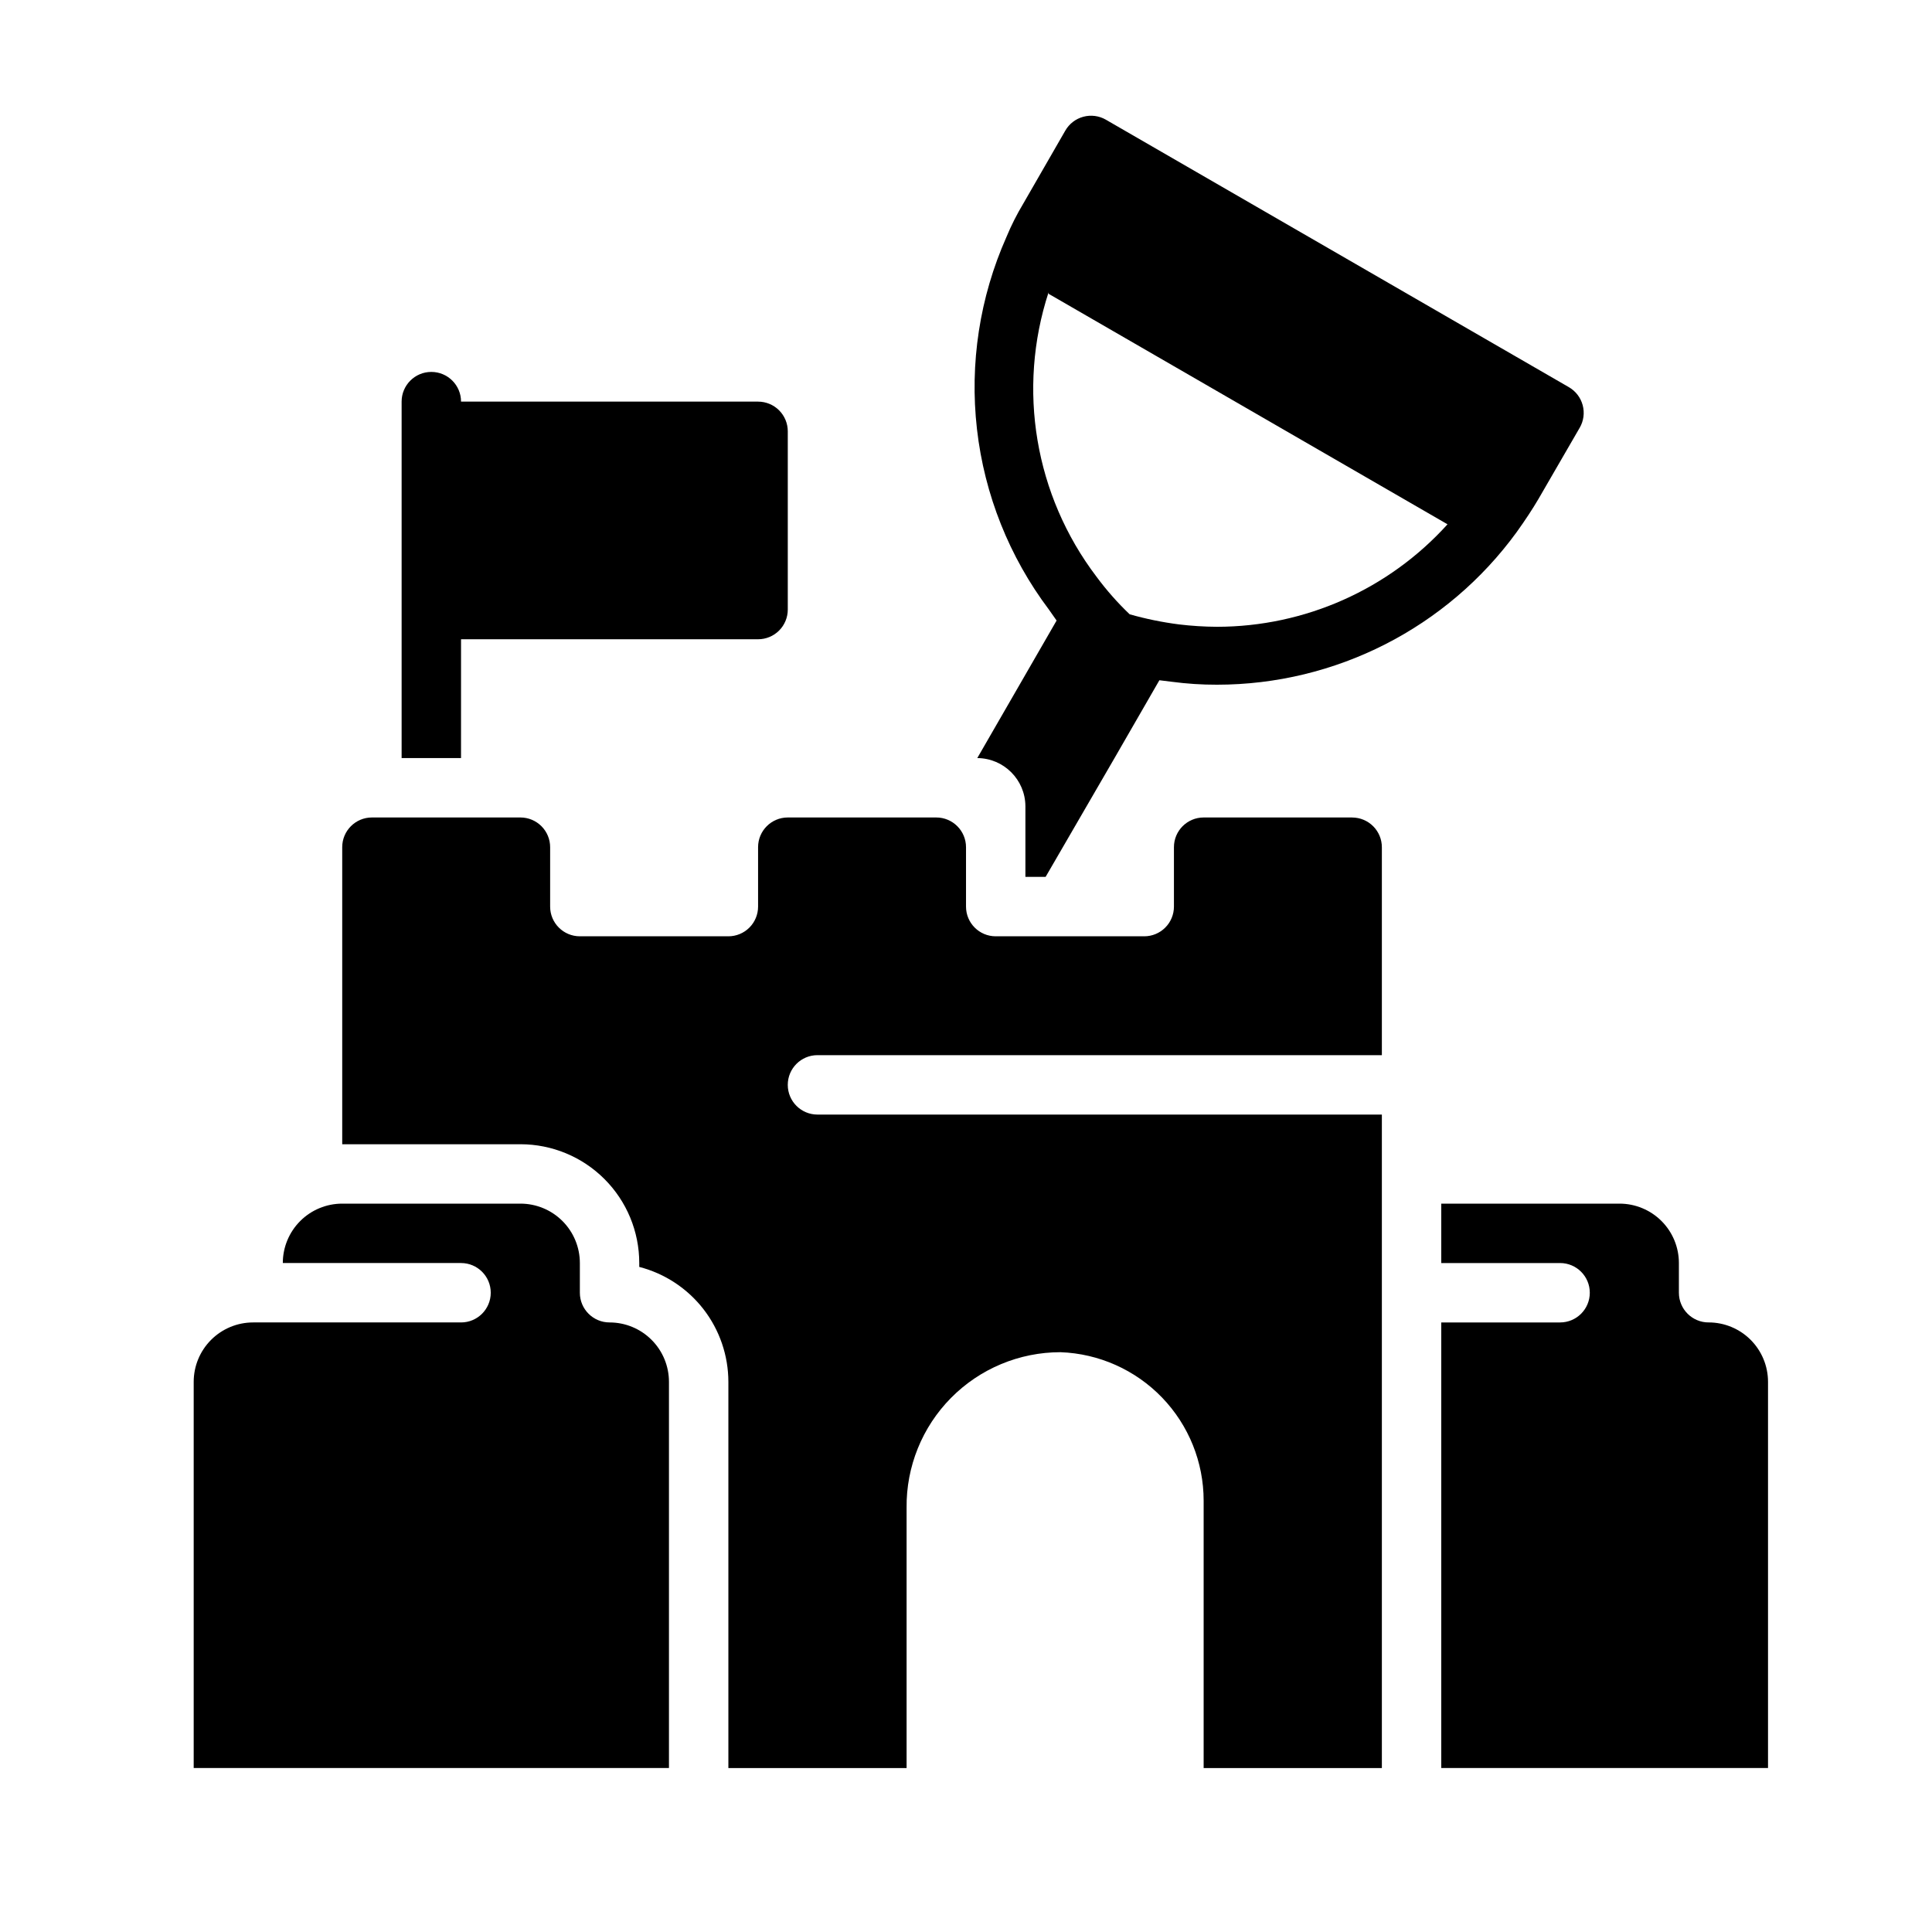
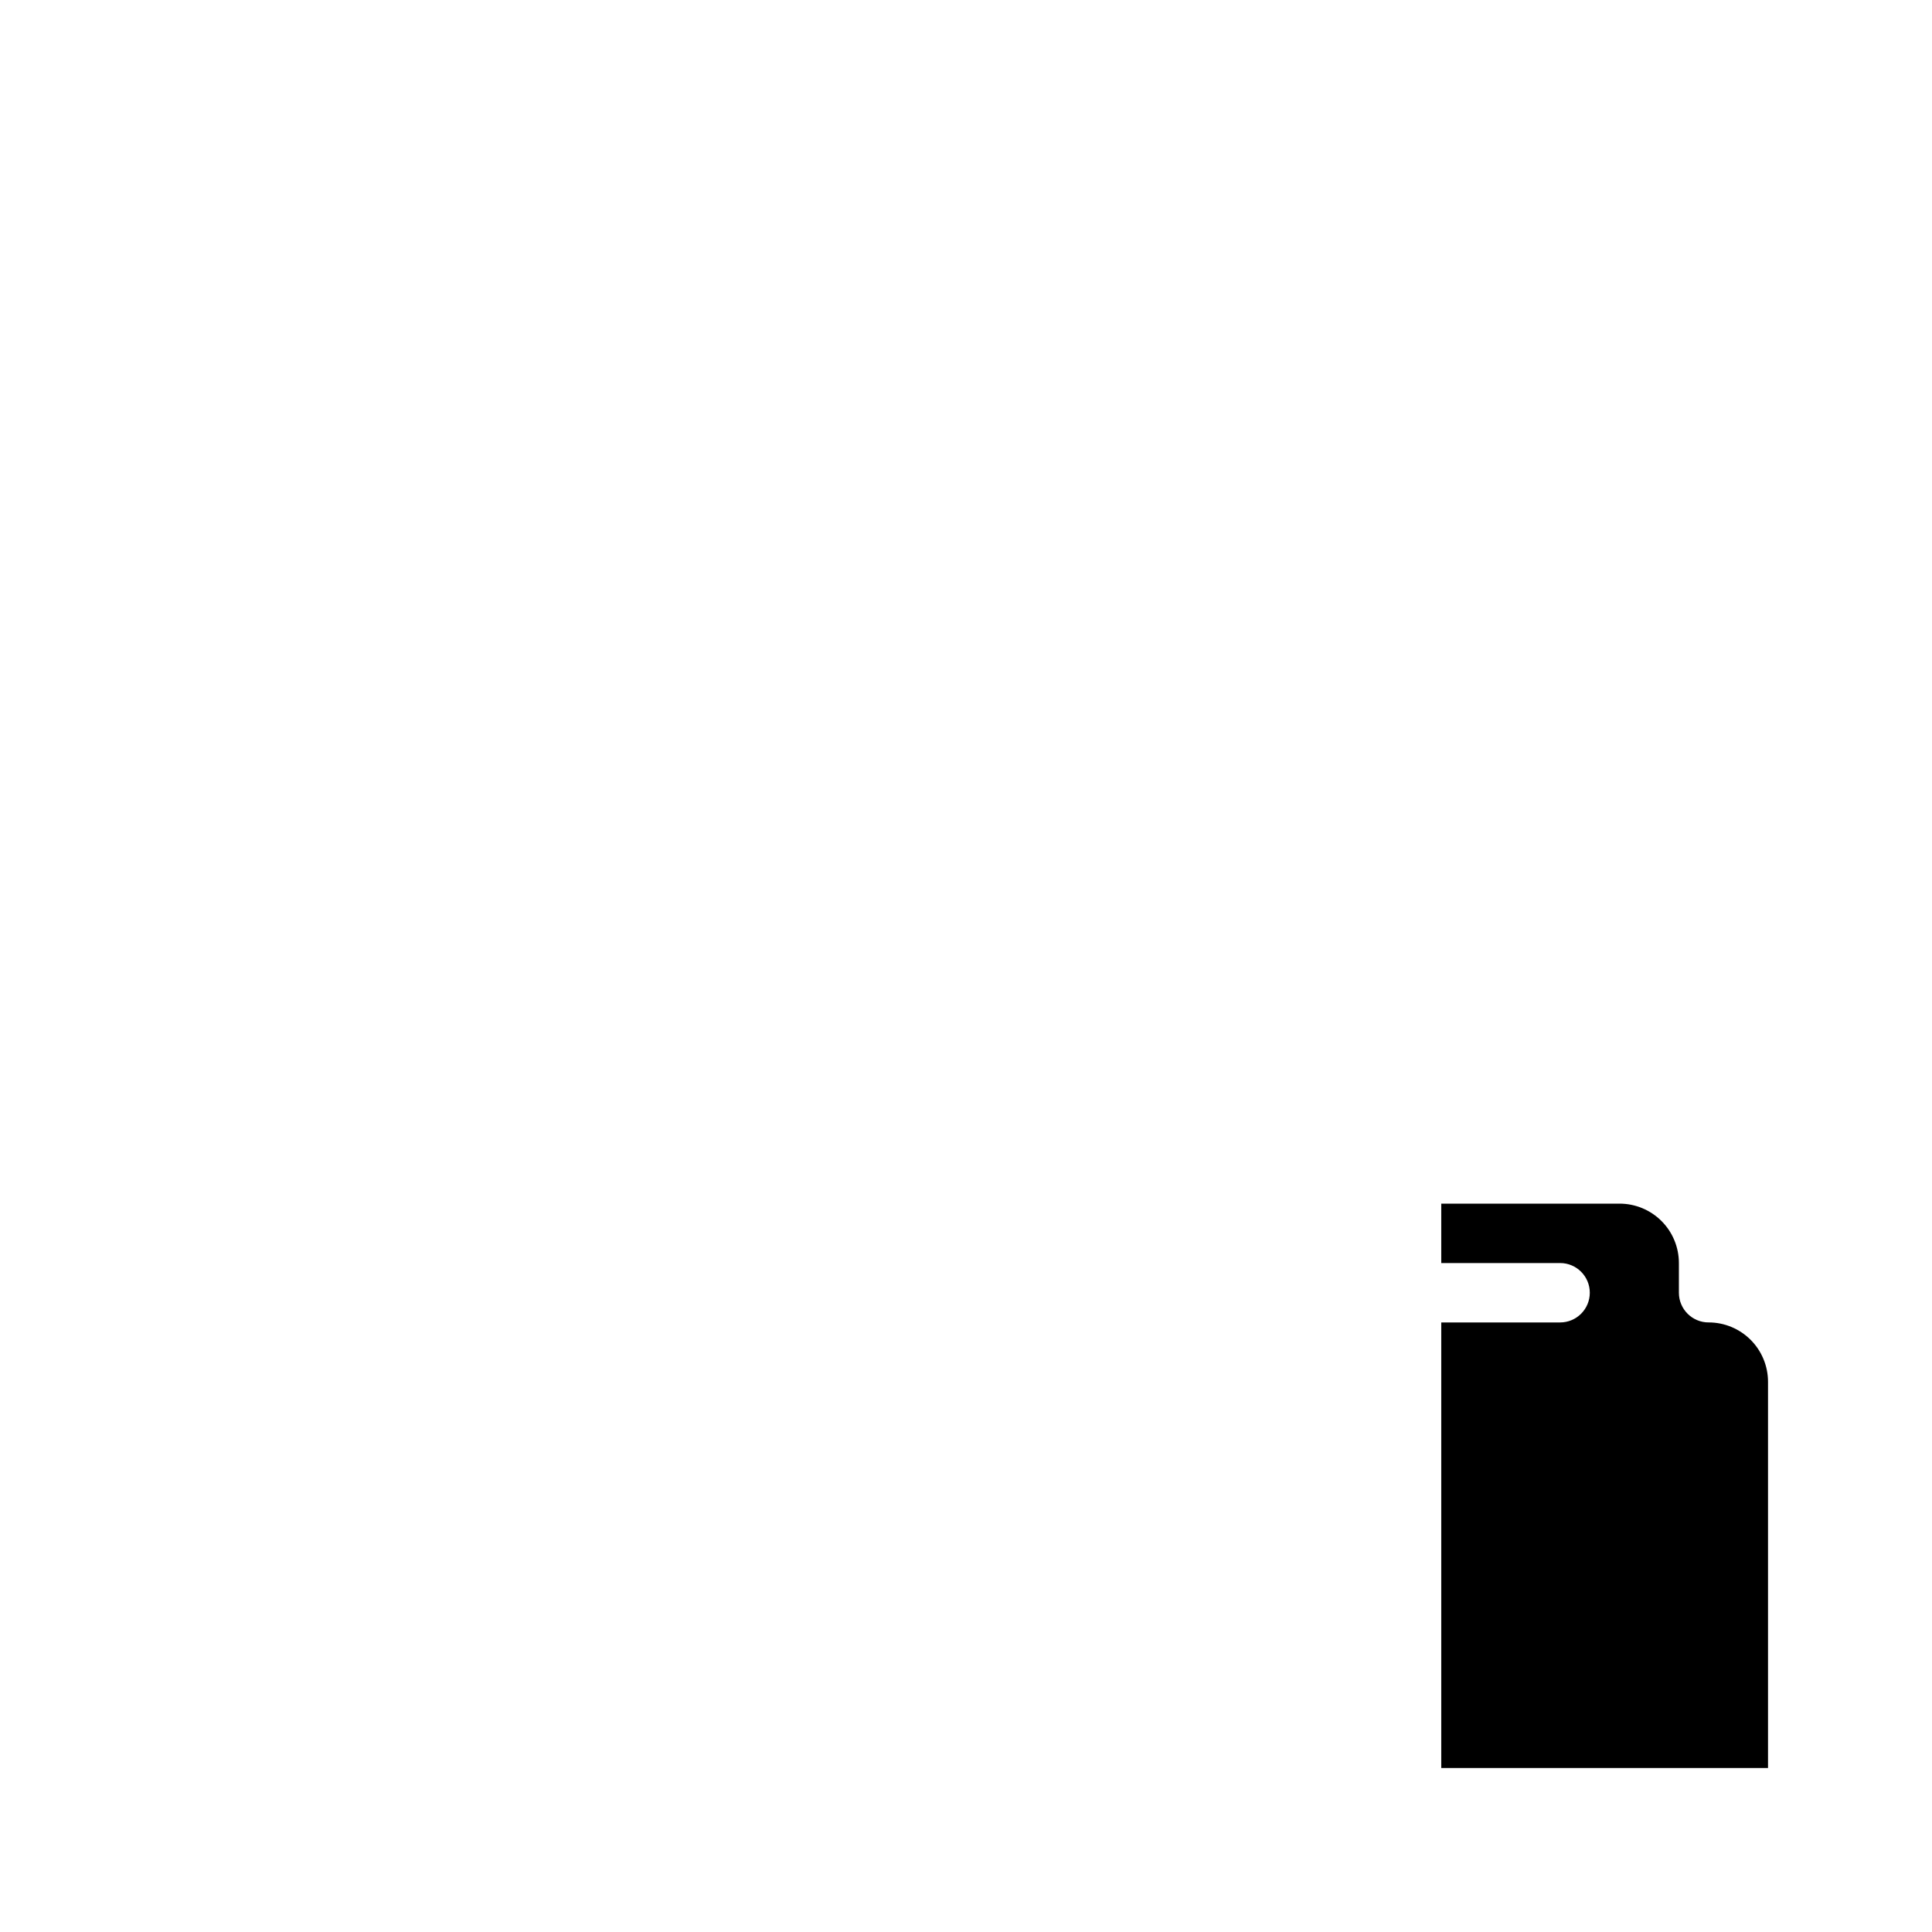
<svg xmlns="http://www.w3.org/2000/svg" fill="#000000" width="800px" height="800px" version="1.1" viewBox="144 144 512 512">
  <g>
-     <path d="m424.01 308.45-21.02 36.449c7.027 0.043 12.711 5.727 12.754 12.754v18.734h5.352l18.266-31.488 11.887-20.625 3.227 0.395c3.992 0.531 8.016 0.797 12.043 0.785 31.426-0.008 60.949-15.047 79.43-40.461 2.363-3.305 4.172-6.062 5.746-8.738l10.941-18.895v0.004c1.055-1.816 1.336-3.977 0.789-6s-1.879-3.746-3.699-4.785l-122.64-70.848-0.004-0.004c-1.812-1.051-3.973-1.332-5.996-0.785-2.027 0.547-3.75 1.879-4.785 3.699l-11.102 19.285c-1.715 2.852-3.215 5.824-4.488 8.898-7.09 15.965-9.785 33.531-7.805 50.887 1.977 17.359 8.559 33.871 19.062 47.828zm-2.125-86.594 105.72 61.086v0.004c-15.613 17.273-37.805 27.141-61.09 27.16-3.367-0.02-6.731-0.23-10.074-0.633-4.418-0.566-8.785-1.461-13.066-2.676-3.223-3.074-6.172-6.418-8.816-9.996-16.324-21.516-21.062-49.664-12.676-75.336z" />
-     <path d="m305.54 494.46c-4.348 0-7.871-3.523-7.871-7.871v-7.871c0-4.176-1.66-8.18-4.613-11.133-2.953-2.953-6.957-4.609-11.133-4.609h-47.23c-4.176 0-8.18 1.656-11.133 4.609-2.953 2.953-4.613 6.957-4.613 11.133h47.234c4.348 0 7.871 3.523 7.871 7.871s-3.523 7.871-7.871 7.871h-55.105c-4.176 0-8.18 1.66-11.133 4.613s-4.613 6.957-4.613 11.133v102.34h125.95v-102.34c0-4.176-1.656-8.18-4.609-11.133s-6.957-4.613-11.133-4.613z" />
    <path d="m596.8 494.46c-4.348 0-7.875-3.523-7.875-7.871v-7.871c0-4.176-1.656-8.18-4.609-11.133-2.953-2.953-6.957-4.609-11.133-4.609h-47.234v15.742h31.488c4.348 0 7.875 3.523 7.875 7.871s-3.527 7.871-7.875 7.871h-31.488v118.08h86.594v-102.34c0-4.176-1.66-8.18-4.609-11.133-2.953-2.953-6.957-4.613-11.133-4.613z" />
-     <path d="m502.34 360.64h-39.359c-4.348 0-7.875 3.527-7.875 7.875v15.742c0 2.09-0.828 4.09-2.305 5.566-1.477 1.477-3.477 2.305-5.566 2.305h-39.359c-4.348 0-7.871-3.523-7.871-7.871v-15.742c0-2.09-0.832-4.09-2.309-5.566-1.477-1.477-3.477-2.309-5.566-2.309h-39.359c-4.348 0-7.871 3.527-7.871 7.875v15.742c0 2.09-0.828 4.09-2.305 5.566-1.477 1.477-3.481 2.305-5.566 2.305h-39.359c-4.348 0-7.875-3.523-7.875-7.871v-15.742c0-2.09-0.828-4.09-2.305-5.566-1.477-1.477-3.477-2.309-5.566-2.309h-39.359c-4.348 0-7.871 3.527-7.871 7.875v78.719h47.23c8.352 0 16.359 3.316 22.266 9.223s9.223 13.914 9.223 22.266v1.023c6.754 1.742 12.738 5.684 17.016 11.195 4.273 5.516 6.594 12.293 6.602 19.27v102.34h47.23v-68.957c-0.125-10.898 4.113-21.391 11.777-29.141 7.66-7.75 18.102-12.109 29-12.109 10.191 0.367 19.844 4.676 26.922 12.016 7.078 7.344 11.027 17.145 11.023 27.344v70.848h47.23v-173.18h-149.57c-4.348 0-7.871-3.523-7.871-7.871 0-4.348 3.523-7.875 7.871-7.875h149.57v-55.102c0-2.09-0.828-4.09-2.305-5.566-1.477-1.477-3.481-2.309-5.566-2.309z" />
-     <path d="m266.18 313.41h78.719c2.086 0 4.09-0.828 5.566-2.305 1.477-1.477 2.305-3.481 2.305-5.566v-47.234c0-2.086-0.828-4.09-2.305-5.566-1.477-1.477-3.481-2.305-5.566-2.305h-78.719c0-4.348-3.527-7.871-7.875-7.871-4.348 0-7.871 3.523-7.871 7.871v94.465h15.742z" />
  </g>
</svg>